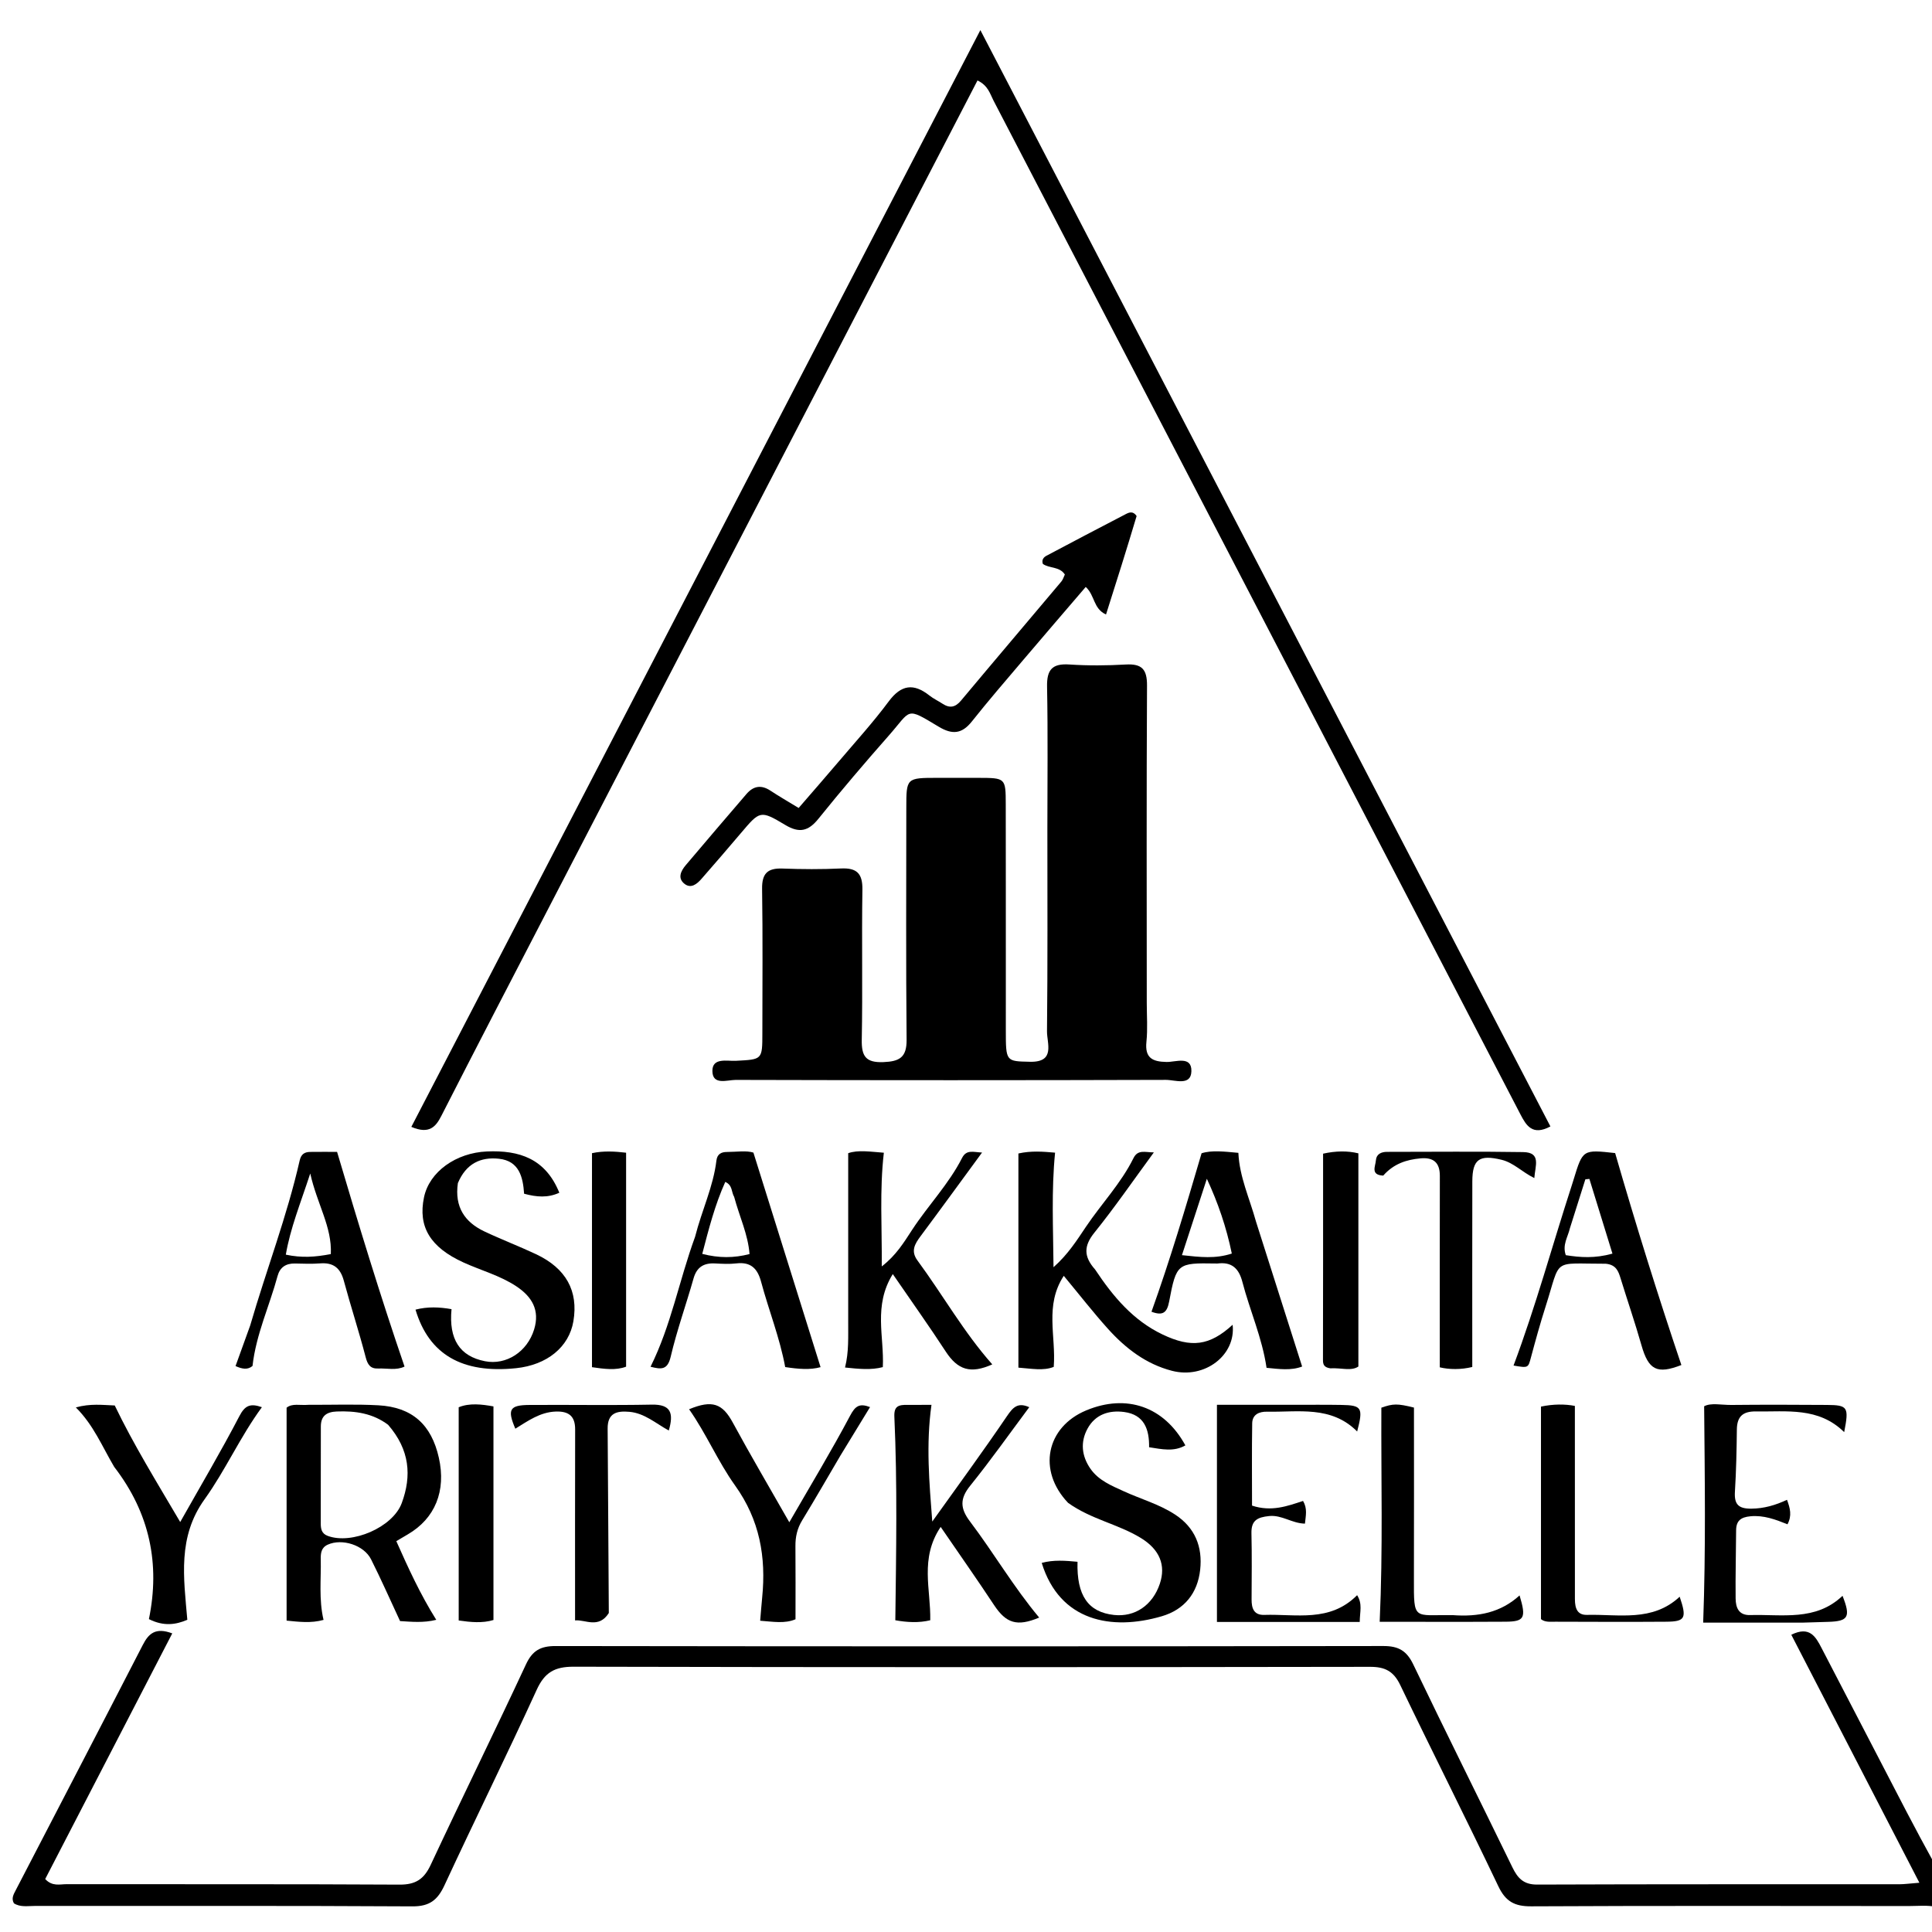
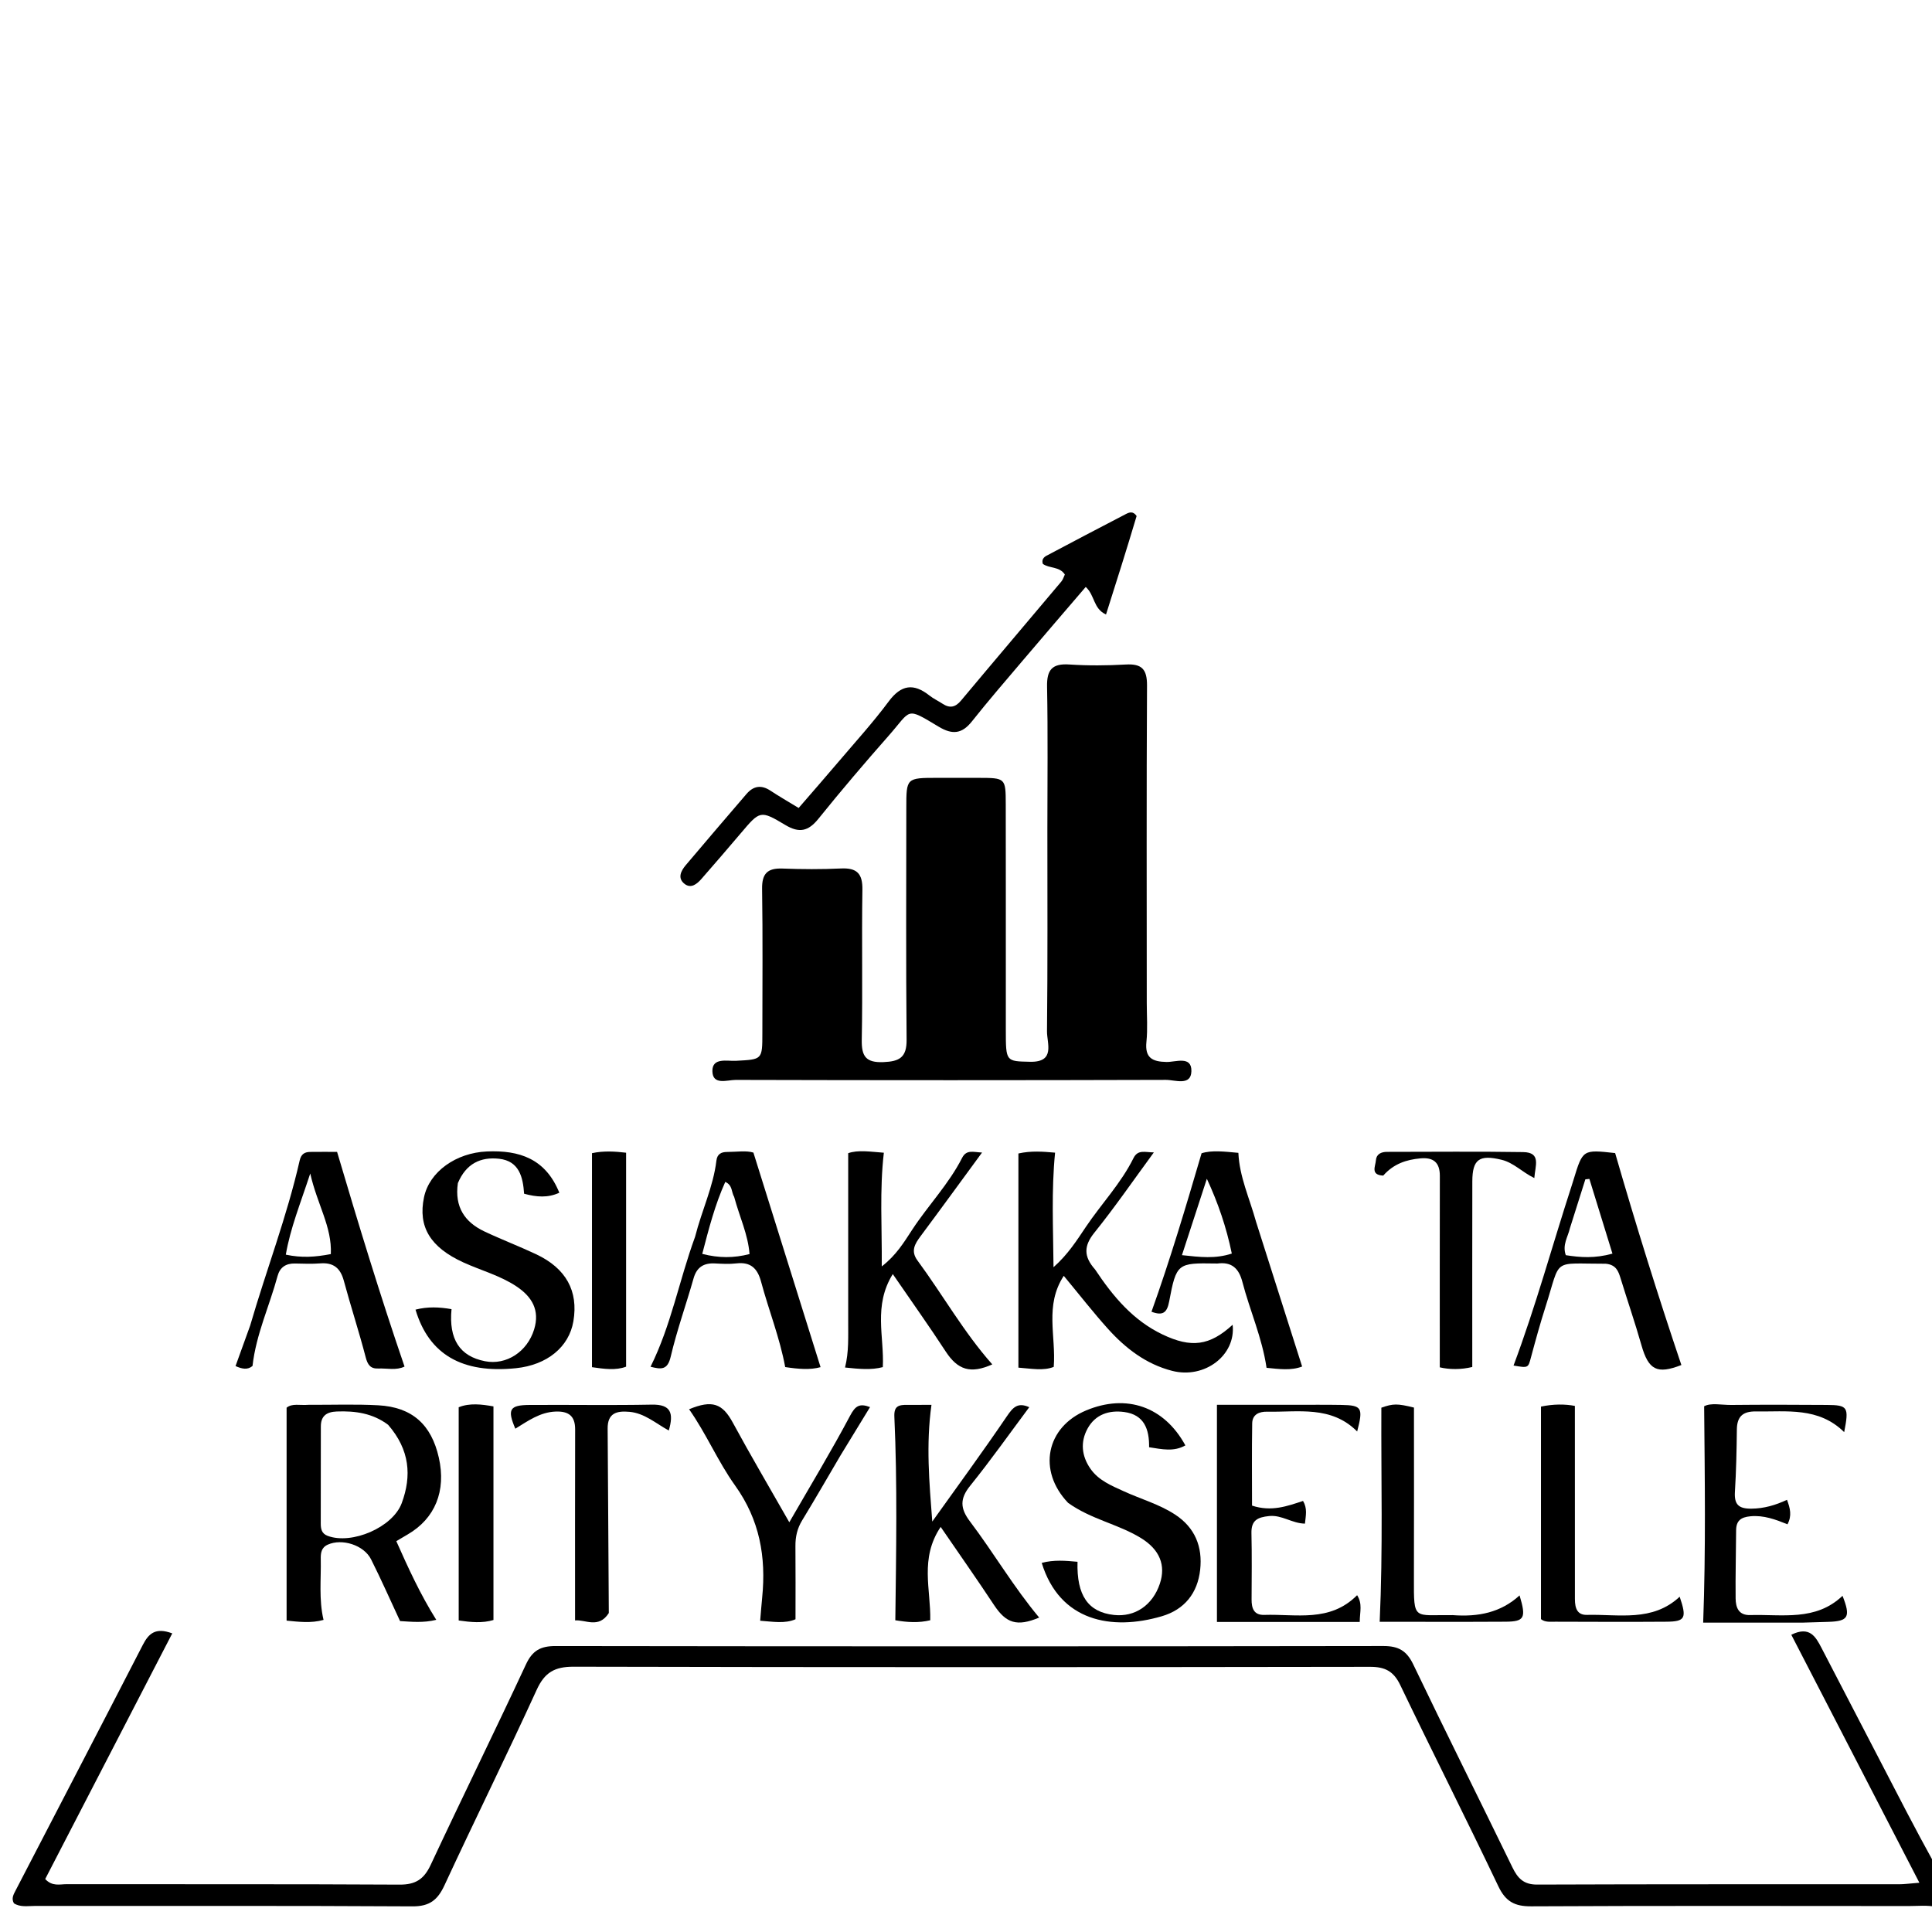
<svg xmlns="http://www.w3.org/2000/svg" version="1.1" id="Layer_1" x="0px" y="0px" width="100%" viewBox="0 0 496 496" enable-background="new 0 0 496 496" xml:space="preserve">
  <path fill="#000000" opacity="1" stroke="none" d=" M497,489.542   C494.764,489.07 492.405,489.336 490.084,489.335   C457.753,489.319 425.422,489.246 393.092,489.409   C388.854,489.431 386.535,488.18 384.67,484.264   C376.435,466.968 367.777,449.874 359.486,432.605   C357.786,429.063 355.604,427.918 351.745,427.924   C283.584,428.03 215.422,428.048 147.261,427.893   C142.401,427.882 139.831,429.346 137.785,433.824   C130.101,450.639 121.892,467.213 114.118,483.988   C112.359,487.786 110.289,489.444 105.88,489.419   C73.55,489.231 41.219,489.329 8.888,489.311   C7.091,489.31 5.211,489.683 3.572,488.633   C2.857,487.377 3.484,486.344 4.018,485.312   C14.909,464.31 25.832,443.326 36.663,422.293   C38.153,419.4 39.903,417.717 44.223,419.338   C33.29,440.477 22.425,461.484 11.606,482.402   C13.42,484.373 15.377,483.721 17.092,483.724   C45.59,483.771 74.088,483.673 102.585,483.837   C106.704,483.86 108.854,482.437 110.57,478.766   C118.613,461.562 127.012,444.525 135.024,427.308   C136.7,423.707 138.808,422.581 142.665,422.586   C213.493,422.69 284.322,422.689 355.149,422.582   C359.026,422.576 361.134,423.781 362.829,427.317   C371.179,444.742 379.829,462.023 388.278,479.401   C389.632,482.186 391.137,483.839 394.622,483.825   C425.619,483.704 456.617,483.759 487.614,483.742   C488.927,483.741 490.239,483.55 492.763,483.353   C481.623,461.785 470.777,440.786 459.879,419.687   C464.595,417.365 466.136,420.182 467.653,423.107   C474.936,437.158 482.221,451.208 489.528,465.247   C491.835,469.678 494.213,474.074 496.779,478.743   C497,482.361 497,485.723 497,489.542  z" />
  <path fill="#000000" opacity="1" stroke="none" d=" M258.225,251   C258.225,255.832 258.22,260.163 258.224,264.495   C258.231,272.57 258.236,272.455 264.465,272.588   C271.026,272.728 268.761,267.822 268.795,264.755   C268.981,247.43 268.889,230.101 268.891,212.774   C268.892,200.611 269.046,188.445 268.811,176.287   C268.726,171.917 270.138,170.3 274.543,170.594   C279.354,170.915 284.214,170.874 289.03,170.599   C293.141,170.365 294.496,171.821 294.473,175.993   C294.323,203.15 294.404,230.308 294.408,257.465   C294.408,260.798 294.663,264.158 294.321,267.455   C293.888,271.621 295.869,272.578 299.515,272.637   C301.842,272.675 305.958,270.975 305.865,275.005   C305.775,278.887 301.651,277.229 299.338,277.236   C262.517,277.347 225.696,277.344 188.875,277.243   C186.732,277.237 182.931,278.723 182.892,274.969   C182.855,271.427 186.716,272.459 188.894,272.341   C195.702,271.973 195.717,272.138 195.72,265.191   C195.725,252.862 195.842,240.531 195.651,228.205   C195.59,224.244 197.057,222.837 200.895,222.981   C205.886,223.169 210.898,223.198 215.885,222.962   C219.96,222.77 221.472,224.235 221.404,228.42   C221.198,241.246 221.489,254.08 221.239,266.904   C221.156,271.189 222.282,272.856 226.798,272.674   C230.902,272.509 232.794,271.489 232.751,266.938   C232.563,247.113 232.67,227.285 232.676,207.458   C232.679,199.704 232.687,199.703 240.672,199.696   C244.171,199.693 247.669,199.691 251.168,199.698   C258.161,199.713 258.194,199.716 258.206,206.515   C258.232,221.177 258.221,235.838 258.225,251  z" />
-   <path fill="#000000" opacity="1" stroke="none" d=" M126.966,259.9   C122.292,268.961 117.781,277.692 113.32,286.449   C111.914,289.208 110.27,291.298 105.601,289.302   C154.047,195.926 202.434,102.665 251.689,7.731   C300.888,102.353 349.412,195.674 398.035,289.187   C393.418,291.66 391.831,288.96 390.317,286.047   C380.952,268.013 371.579,249.983 362.208,231.952   C326.493,163.226 290.78,94.499 255.044,25.785   C254.15,24.067 253.694,21.98 250.953,20.652   C209.673,100.317 168.41,179.949 126.966,259.9  z" />
  <path fill="#000000" opacity="1" stroke="none" d=" M291.802,132.48   C289.253,141.038 286.647,149.248 283.946,157.759   C280.635,156.248 281.136,152.882 278.739,150.683   C273.268,157.072 267.782,163.437 262.344,169.842   C258.031,174.922 253.675,179.971 249.533,185.188   C246.971,188.414 244.528,188.69 240.982,186.561   C232.406,181.414 234.073,182.155 228.185,188.836   C222.017,195.833 215.962,202.94 210.112,210.203   C207.524,213.417 205.197,213.946 201.609,211.796   C195.181,207.942 195.097,208.121 190.183,213.916   C186.843,217.854 183.473,221.768 180.07,225.653   C178.932,226.952 177.409,228.2 175.763,226.929   C173.852,225.454 174.822,223.575 176.052,222.114   C181.205,215.997 186.422,209.936 191.624,203.861   C193.414,201.771 195.421,201.419 197.79,202.983   C200.007,204.447 202.315,205.77 205.034,207.431   C208.484,203.437 211.955,199.476 215.362,195.461   C219.676,190.38 224.178,185.433 228.146,180.092   C231.356,175.773 234.538,175.338 238.605,178.553   C239.643,179.374 240.874,179.947 241.989,180.676   C243.835,181.882 245.26,181.608 246.721,179.861   C255.273,169.635 263.908,159.479 272.49,149.278   C272.9,148.791 273.079,148.109 273.377,147.493   C271.99,145.375 269.368,145.968 267.73,144.768   C267.362,143.674 267.971,143.04 268.683,142.662   C275.45,139.068 282.235,135.508 289.035,131.978   C289.903,131.527 290.898,131.142 291.802,132.48  z" />
  <path fill="#000000" opacity="1" stroke="none" d=" M79.192,360.658   C85.49,360.681 91.328,360.458 97.136,360.78   C105.822,361.26 110.754,365.727 112.666,374.246   C114.577,382.762 111.709,389.832 104.685,393.923   C103.841,394.415 103.002,394.916 101.744,395.659   C104.806,402.544 107.864,409.254 112,415.856   C108.695,416.681 105.621,416.353 102.706,416.177   C100.188,410.778 97.861,405.487 95.266,400.33   C93.407,396.635 87.792,394.908 84.146,396.556   C82.441,397.327 82.316,398.783 82.349,400.312   C82.458,405.433 81.822,410.58 83.061,415.877   C79.83,416.771 76.77,416.372 73.579,416.06   C73.579,397.675 73.579,379.6 73.579,361.393   C75.044,360.217 76.948,360.841 79.192,360.658  M99.648,365.794   C95.722,362.835 91.231,362.179 86.457,362.37   C83.828,362.475 82.375,363.514 82.369,366.218   C82.351,374.516 82.348,382.813 82.346,391.11   C82.346,392.492 82.556,393.715 84.122,394.301   C90.324,396.62 100.839,392.122 103.142,385.884   C105.726,378.888 105.214,372.212 99.648,365.794  z" />
  <path fill="#000000" opacity="1" stroke="none" d=" M281.138,325.909   C285.809,332.939 290.932,338.996 298.422,342.582   C305.86,346.143 310.551,345.497 316.452,340.107   C317.331,347.919 309.275,354.093 300.892,351.93   C294.201,350.204 288.934,346.136 284.421,341.119   C280.654,336.933 277.189,332.474 273.098,327.543   C268.129,335.174 271.148,342.967 270.525,350.916   C267.913,351.991 264.704,351.35 261.454,351.112   C261.454,332.727 261.454,314.535 261.454,296.133   C264.747,295.393 267.803,295.652 270.868,295.921   C269.901,305.751 270.388,315.167 270.467,325.329   C274.198,322.023 276.459,318.421 278.79,314.955   C282.778,309.027 287.787,303.804 290.987,297.343   C292.128,295.041 293.935,295.837 296.227,295.855   C290.951,303.039 286.207,309.945 280.966,316.451   C278.243,319.831 278.151,322.547 281.138,325.909  z" />
  <path fill="#000000" opacity="1" stroke="none" d=" M117.549,303.745   C116.661,309.897 119.335,313.764 124.346,316.139   C128.704,318.204 133.224,319.925 137.59,321.975   C145.336,325.613 148.521,331.439 147.204,339.214   C146.086,345.82 140.453,350.429 132.489,351.254   C118.68,352.686 110.117,347.758 106.673,336.222   C109.777,335.417 112.833,335.553 115.918,336.099   C115.186,343.844 118.035,348.193 124.513,349.465   C129.989,350.54 135.367,347.043 137.127,341.298   C138.641,336.36 136.572,332.905 132.588,330.254   C128.384,327.455 123.489,326.167 118.951,324.094   C110.477,320.222 107.268,314.962 108.856,307.374   C110.237,300.782 117.101,295.958 124.994,295.613   C133.352,295.247 140.061,297.472 143.596,306.209   C140.636,307.568 137.782,307.333 134.552,306.464   C134.266,302.228 133.314,298.065 128.13,297.488   C123.402,296.963 119.639,298.736 117.549,303.745  z" />
  <path fill="#000000" opacity="1" stroke="none" d=" M274.214,385.831   C266.277,377.521 268.618,366.357 278.856,362.09   C289.22,357.769 298.87,361.094 304.32,371.074   C301.357,372.763 298.356,372.066 295.007,371.549   C295.074,366.956 293.768,363.195 288.63,362.504   C284.698,361.975 281.209,363.133 279.227,366.724   C277.32,370.179 277.666,373.795 279.955,377.077   C282.057,380.09 285.342,381.4 288.525,382.859   C292.9,384.865 297.595,386.16 301.673,388.829   C306.825,392.2 308.762,397.133 308.118,403.001   C307.46,408.997 304.103,413.227 298.255,414.941   C285.358,418.721 272.053,416.241 267.441,401.241   C270.525,400.404 273.568,400.672 276.629,400.954   C276.386,409.614 279.368,413.887 285.996,414.607   C291.378,415.191 295.901,412.114 297.757,406.606   C299.359,401.85 297.737,397.824 292.915,394.862   C287.09,391.283 280.127,390.07 274.214,385.831  z" />
  <path fill="#000000" opacity="1" stroke="none" d=" M217.757,338.925   C217.757,324.472 217.757,310.506 217.757,296.057   C220.279,295.158 223.488,295.685 226.909,295.936   C225.794,305.58 226.451,314.974 226.374,325.12   C230.087,322.27 232.108,318.88 234.199,315.687   C238.297,309.425 243.58,303.993 246.995,297.268   C248.142,295.009 249.974,295.822 252.124,295.885   C246.683,303.302 241.557,310.356 236.349,317.349   C234.863,319.345 233.752,321.172 235.542,323.603   C242.043,332.432 247.448,342.055 254.748,350.277   C249.189,352.77 245.889,351.724 242.786,346.964   C238.618,340.57 234.184,334.35 229.202,327.092   C224.147,335.26 227.042,343.141 226.644,350.978   C223.699,351.769 220.484,351.452 216.944,351.08   C217.966,346.987 217.731,343.194 217.757,338.925  z" />
  <path fill="#000000" opacity="1" stroke="none" d=" M233.136,360.675   C235.356,360.669 237.152,360.669 239.134,360.669   C237.703,370.905 238.573,380.585 239.341,390.626   C245.771,381.613 252.326,372.684 258.543,363.526   C260.099,361.235 261.338,359.967 264.241,361.269   C259.174,368.058 254.331,374.919 249.068,381.441   C246.377,384.776 246.493,387.26 249.022,390.605   C255.133,398.689 260.258,407.492 266.79,415.278   C261.093,417.66 258.304,416.767 255.171,412.02   C250.888,405.531 246.41,399.172 241.497,392.001   C236.061,400.116 238.996,408.067 238.821,415.965   C235.925,416.673 232.89,416.512 229.854,415.966   C230.073,398.296 230.395,381.012 229.609,363.743   C229.485,361.012 230.6,360.609 233.136,360.675  z" />
  <path fill="#000000" opacity="1" stroke="none" d=" M64.227,340.302   C68.421,325.899 73.689,312.224 76.93,297.949   C77.31,296.273 78.201,295.75 79.662,295.73   C81.978,295.697 84.295,295.721 86.537,295.721   C92.042,314.326 97.616,332.635 103.856,350.837   C101.731,351.877 99.386,351.244 97.11,351.338   C95.105,351.42 94.389,350.391 93.88,348.433   C92.168,341.847 90.041,335.37 88.268,328.799   C87.385,325.527 85.577,324.077 82.185,324.348   C80.036,324.519 77.862,324.416 75.701,324.377   C73.393,324.335 71.863,325.359 71.261,327.584   C69.186,335.259 65.742,342.557 64.828,350.683   C63.585,351.725 62.195,351.483 60.468,350.708   C61.672,347.36 62.876,344.013 64.227,340.302  M84.933,321.959   C85.266,314.984 81.426,309.198 79.649,301.267   C77.087,309.088 74.553,315.27 73.377,322.106   C77.446,322.969 80.88,322.736 84.933,321.959  z" />
  <path fill="#000000" opacity="1" stroke="none" d=" M178.447,317.52   C180.182,310.701 183.129,304.631 183.922,297.97   C184.128,296.238 185.19,295.751 186.643,295.745   C189.113,295.735 191.612,295.326 193.423,295.905   C199.232,314.464 204.907,332.596 210.663,350.987   C207.998,351.736 204.941,351.473 201.581,350.965   C200.206,343.48 197.364,336.401 195.395,329.068   C194.478,325.651 192.742,323.919 189.05,324.351   C187.245,324.563 185.391,324.456 183.565,324.362   C180.684,324.213 178.881,325.291 178.051,328.221   C176.151,334.931 173.777,341.522 172.189,348.301   C171.373,351.783 169.746,351.574 167.012,350.882   C172.307,340.255 174.341,328.751 178.447,317.52  M188.476,307.26   C187.741,306.079 188.124,304.278 186.197,303.431   C183.537,309.327 181.972,315.459 180.287,321.91   C184.604,323.011 188.368,322.99 192.429,321.956   C192.027,316.858 189.897,312.525 188.476,307.26  z" />
  <path fill="#000000" opacity="1" stroke="none" d=" M412.25,324.439   C398.182,324.471 400.874,322.711 396.77,335.517   C395.404,339.782 394.216,344.107 393.055,348.433   C392.311,351.207 392.401,351.231 388.57,350.575   C394.279,335.339 398.537,319.649 403.557,304.205   C403.712,303.731 403.858,303.254 404.004,302.778   C406.353,295.106 406.352,295.106 414.653,296.028   C419.93,314.283 425.579,332.419 431.658,350.441   C425.417,352.864 423.223,351.743 421.404,345.343   C419.77,339.595 417.819,333.937 416.062,328.223   C415.503,326.404 414.933,324.696 412.25,324.439  M403.032,315.355   C402.535,317.548 401.046,319.589 401.984,322.239   C405.72,322.83 409.419,323.101 413.962,321.844   C411.932,315.268 409.987,308.964 408.041,302.661   C407.696,302.697 407.351,302.734 407.006,302.77   C405.753,306.711 404.5,310.651 403.032,315.355  z" />
  <path fill="#000000" opacity="1" stroke="none" d=" M331,416.405   C324.557,416.406 318.614,416.406 312.424,416.406   C312.424,397.57 312.424,379.5 312.424,360.653   C318.861,360.653 325.623,360.651 332.386,360.654   C336.38,360.656 340.375,360.617 344.368,360.686   C349.631,360.777 350.013,361.395 348.424,367.502   C341.728,360.791 333.322,362.58 325.304,362.421   C323.236,362.38 321.511,363.145 321.475,365.422   C321.361,372.517 321.433,379.615 321.433,386.533   C326.415,388.173 330.493,386.664 334.53,385.334   C335.682,387.288 335.233,389.051 335.017,391.162   C331.686,391.099 329.085,388.876 325.822,389.213   C322.794,389.526 321.204,390.329 321.283,393.638   C321.417,399.293 321.342,404.954 321.318,410.612   C321.308,412.881 321.89,414.678 324.582,414.59   C332.741,414.324 341.394,416.589 348.411,409.531   C349.83,411.787 349.113,413.671 349.081,416.405   C343.046,416.405 337.273,416.405 331,416.405  z" />
  <path fill="#000000" opacity="1" stroke="none" d=" M462.977,416.569   C454.089,416.578 445.635,416.578 437.254,416.578   C437.943,397.742 437.668,379.706 437.503,361.031   C439.262,360.076 441.947,360.718 444.494,360.692   C452.655,360.608 460.819,360.629 468.98,360.688   C474.405,360.728 474.716,361.21 473.455,367.666   C466.857,361.169 458.719,362.481 450.829,362.356   C447.462,362.303 445.937,363.631 445.901,367.018   C445.843,372.336 445.733,377.661 445.403,382.967   C445.201,386.225 446.315,387.351 449.646,387.317   C452.889,387.284 455.812,386.426 458.775,385.043   C459.583,387.241 460.084,389.09 458.9,391.33   C455.839,390.104 452.81,388.95 449.394,389.272   C446.924,389.504 445.725,390.402 445.712,392.904   C445.684,398.728 445.519,404.553 445.585,410.376   C445.611,412.661 446.329,414.72 449.313,414.634   C457.515,414.395 466.123,416.278 473.03,409.688   C475.173,415.13 474.529,416.215 469.402,416.376   C467.405,416.439 465.408,416.499 462.977,416.569  z" />
  <path fill="#000000" opacity="1" stroke="none" d=" M322.466,313.666   C326.456,326.224 330.333,338.397 334.292,350.827   C331.44,351.918 328.381,351.474 325.16,351.157   C324.028,343.439 320.868,336.449 318.955,329.102   C318.051,325.631 316.227,323.912 312.587,324.378   C312.423,324.399 312.254,324.38 312.088,324.377   C302.299,324.212 302.008,324.319 300.159,334.123   C299.605,337.057 298.509,337.837 295.62,336.761   C300.376,323.491 304.384,310.046 308.479,296.076   C311.123,295.237 314.372,295.648 317.927,295.969   C318.2,302.117 320.773,307.562 322.466,313.666  M309.834,302.626   C307.743,309.036 305.652,315.446 303.438,322.235   C308.147,322.746 312.006,323.21 316.241,321.825   C314.847,315.056 312.705,308.81 309.834,302.626  z" />
-   <path fill="#000000" opacity="1" stroke="none" d=" M29.325,376.6   C26.201,371.324 24.05,365.895 19.472,361.326   C23.239,360.281 26.324,360.713 29.457,360.824   C34.289,370.869 40.108,380.27 46.265,390.747   C51.67,381.165 56.813,372.48 61.467,363.541   C62.889,360.811 64.26,360.215 67.235,361.267   C61.653,368.876 57.89,377.442 52.524,384.908   C45.573,394.579 47.152,404.957 48.092,415.849   C45.138,417.113 42.024,417.584 38.23,415.673   C41.13,401.583 38.493,388.491 29.325,376.6  z" />
  <path fill="#000000" opacity="1" stroke="none" d=" M215.762,373.685   C212.372,379.444 209.229,384.926 205.939,390.318   C204.667,392.402 204.188,394.552 204.21,396.945   C204.267,403.095 204.229,409.246 204.229,415.711   C201.502,416.894 198.444,416.328 195.158,416.088   C195.343,413.934 195.485,412.013 195.676,410.097   C196.71,399.717 195.032,390.186 188.728,381.388   C184.31,375.222 181.326,368.061 176.907,361.797   C182.872,359.324 185.476,360.327 188.133,365.23   C192.636,373.537 197.438,381.681 202.636,390.81   C208.185,381.186 213.477,372.447 218.256,363.435   C219.584,360.931 220.66,360.21 223.365,361.241   C220.861,365.338 218.406,369.355 215.762,373.685  z" />
  <path fill="#000000" opacity="1" stroke="none" d=" M156.3,414.108   C153.684,418.222 150.25,415.736 147.636,416.006   C147.636,399.457 147.612,383.209 147.655,366.961   C147.665,363.473 145.926,362.269 142.656,362.387   C138.637,362.533 135.538,364.802 132.301,366.787   C130.186,361.856 130.82,360.728 135.889,360.694   C146.371,360.622 156.857,360.812 167.336,360.609   C172.278,360.514 172.989,362.798 171.7,367.256   C168.335,365.414 165.469,362.799 161.594,362.455   C158.336,362.166 155.968,362.755 156,366.776   C156.122,382.412 156.183,398.048 156.3,414.108  z" />
  <path fill="#000000" opacity="1" stroke="none" d=" M355.115,301.809   C351.778,301.65 353.121,299.425 353.235,297.88   C353.352,296.293 354.587,295.718 356.086,295.717   C367.734,295.715 379.384,295.587 391.03,295.774   C395.75,295.85 394.12,299.301 393.903,302.442   C390.762,300.912 388.605,298.501 385.49,297.748   C379.825,296.379 378.002,297.574 377.988,303.302   C377.949,319.075 377.975,334.849 377.975,350.944   C375.118,351.647 372.084,351.621 369.634,351.034   C369.634,334.391 369.616,318.136 369.649,301.882   C369.656,298.424 367.98,297.077 364.653,297.387   C361.064,297.722 357.817,298.756 355.115,301.809  z" />
  <path fill="#000000" opacity="1" stroke="none" d=" M372.948,414.649   C379.565,415.145 385.279,413.991 390.117,409.59   C391.87,415.403 391.365,416.309 386.476,416.339   C375.698,416.404 364.921,416.359 354.204,416.359   C355.063,397.717 354.547,379.687 354.634,361.396   C357.66,360.332 358.744,360.306 363.005,361.368   C363.005,376.051 363.039,390.667 362.994,405.284   C362.961,416.228 362.898,414.528 372.948,414.649  z" />
  <path fill="#000000" opacity="1" stroke="none" d=" M404.324,410.519   C404.324,413.065 405.036,414.646 407.427,414.587   C415.615,414.383 424.224,416.453 431.22,409.923   C433.101,415.442 432.653,416.306 427.777,416.342   C418.294,416.412 408.81,416.367 399.326,416.341   C398.021,416.337 396.643,416.523 395.613,415.679   C395.613,397.513 395.613,379.441 395.613,361.116   C398.759,360.442 401.808,360.45 404.315,360.939   C404.315,377.567 404.315,393.82 404.324,410.519  z" />
  <path fill="#000000" opacity="1" stroke="none" d=" M117.761,371.115   C117.759,367.642 117.759,364.652 117.759,361.28   C120.547,360.145 123.712,360.525 126.685,361.064   C126.685,379.45 126.685,397.523 126.685,415.901   C123.895,416.759 120.832,416.472 117.762,416.022   C117.762,401.078 117.762,386.338 117.761,371.115  z" />
-   <path fill="#000000" opacity="1" stroke="none" d=" M341.516,351.288   C339.886,351.029 339.642,350.3 339.645,349.12   C339.688,331.556 339.675,313.99 339.675,296.18   C342.89,295.468 345.92,295.408 348.735,296.096   C348.735,314.415 348.735,332.434 348.735,350.829   C346.861,352.083 344.324,351.115 341.516,351.288  z" />
  <path fill="#000000" opacity="1" stroke="none" d=" M151.979,304.183   C151.981,301.26 151.981,298.812 151.981,296.054   C154.951,295.402 157.988,295.608 160.738,295.935   C160.738,314.43 160.738,332.456 160.738,350.863   C158.116,351.872 155.081,351.448 151.978,350.995   C151.978,335.423 151.978,320.04 151.979,304.183  z" />
</svg>